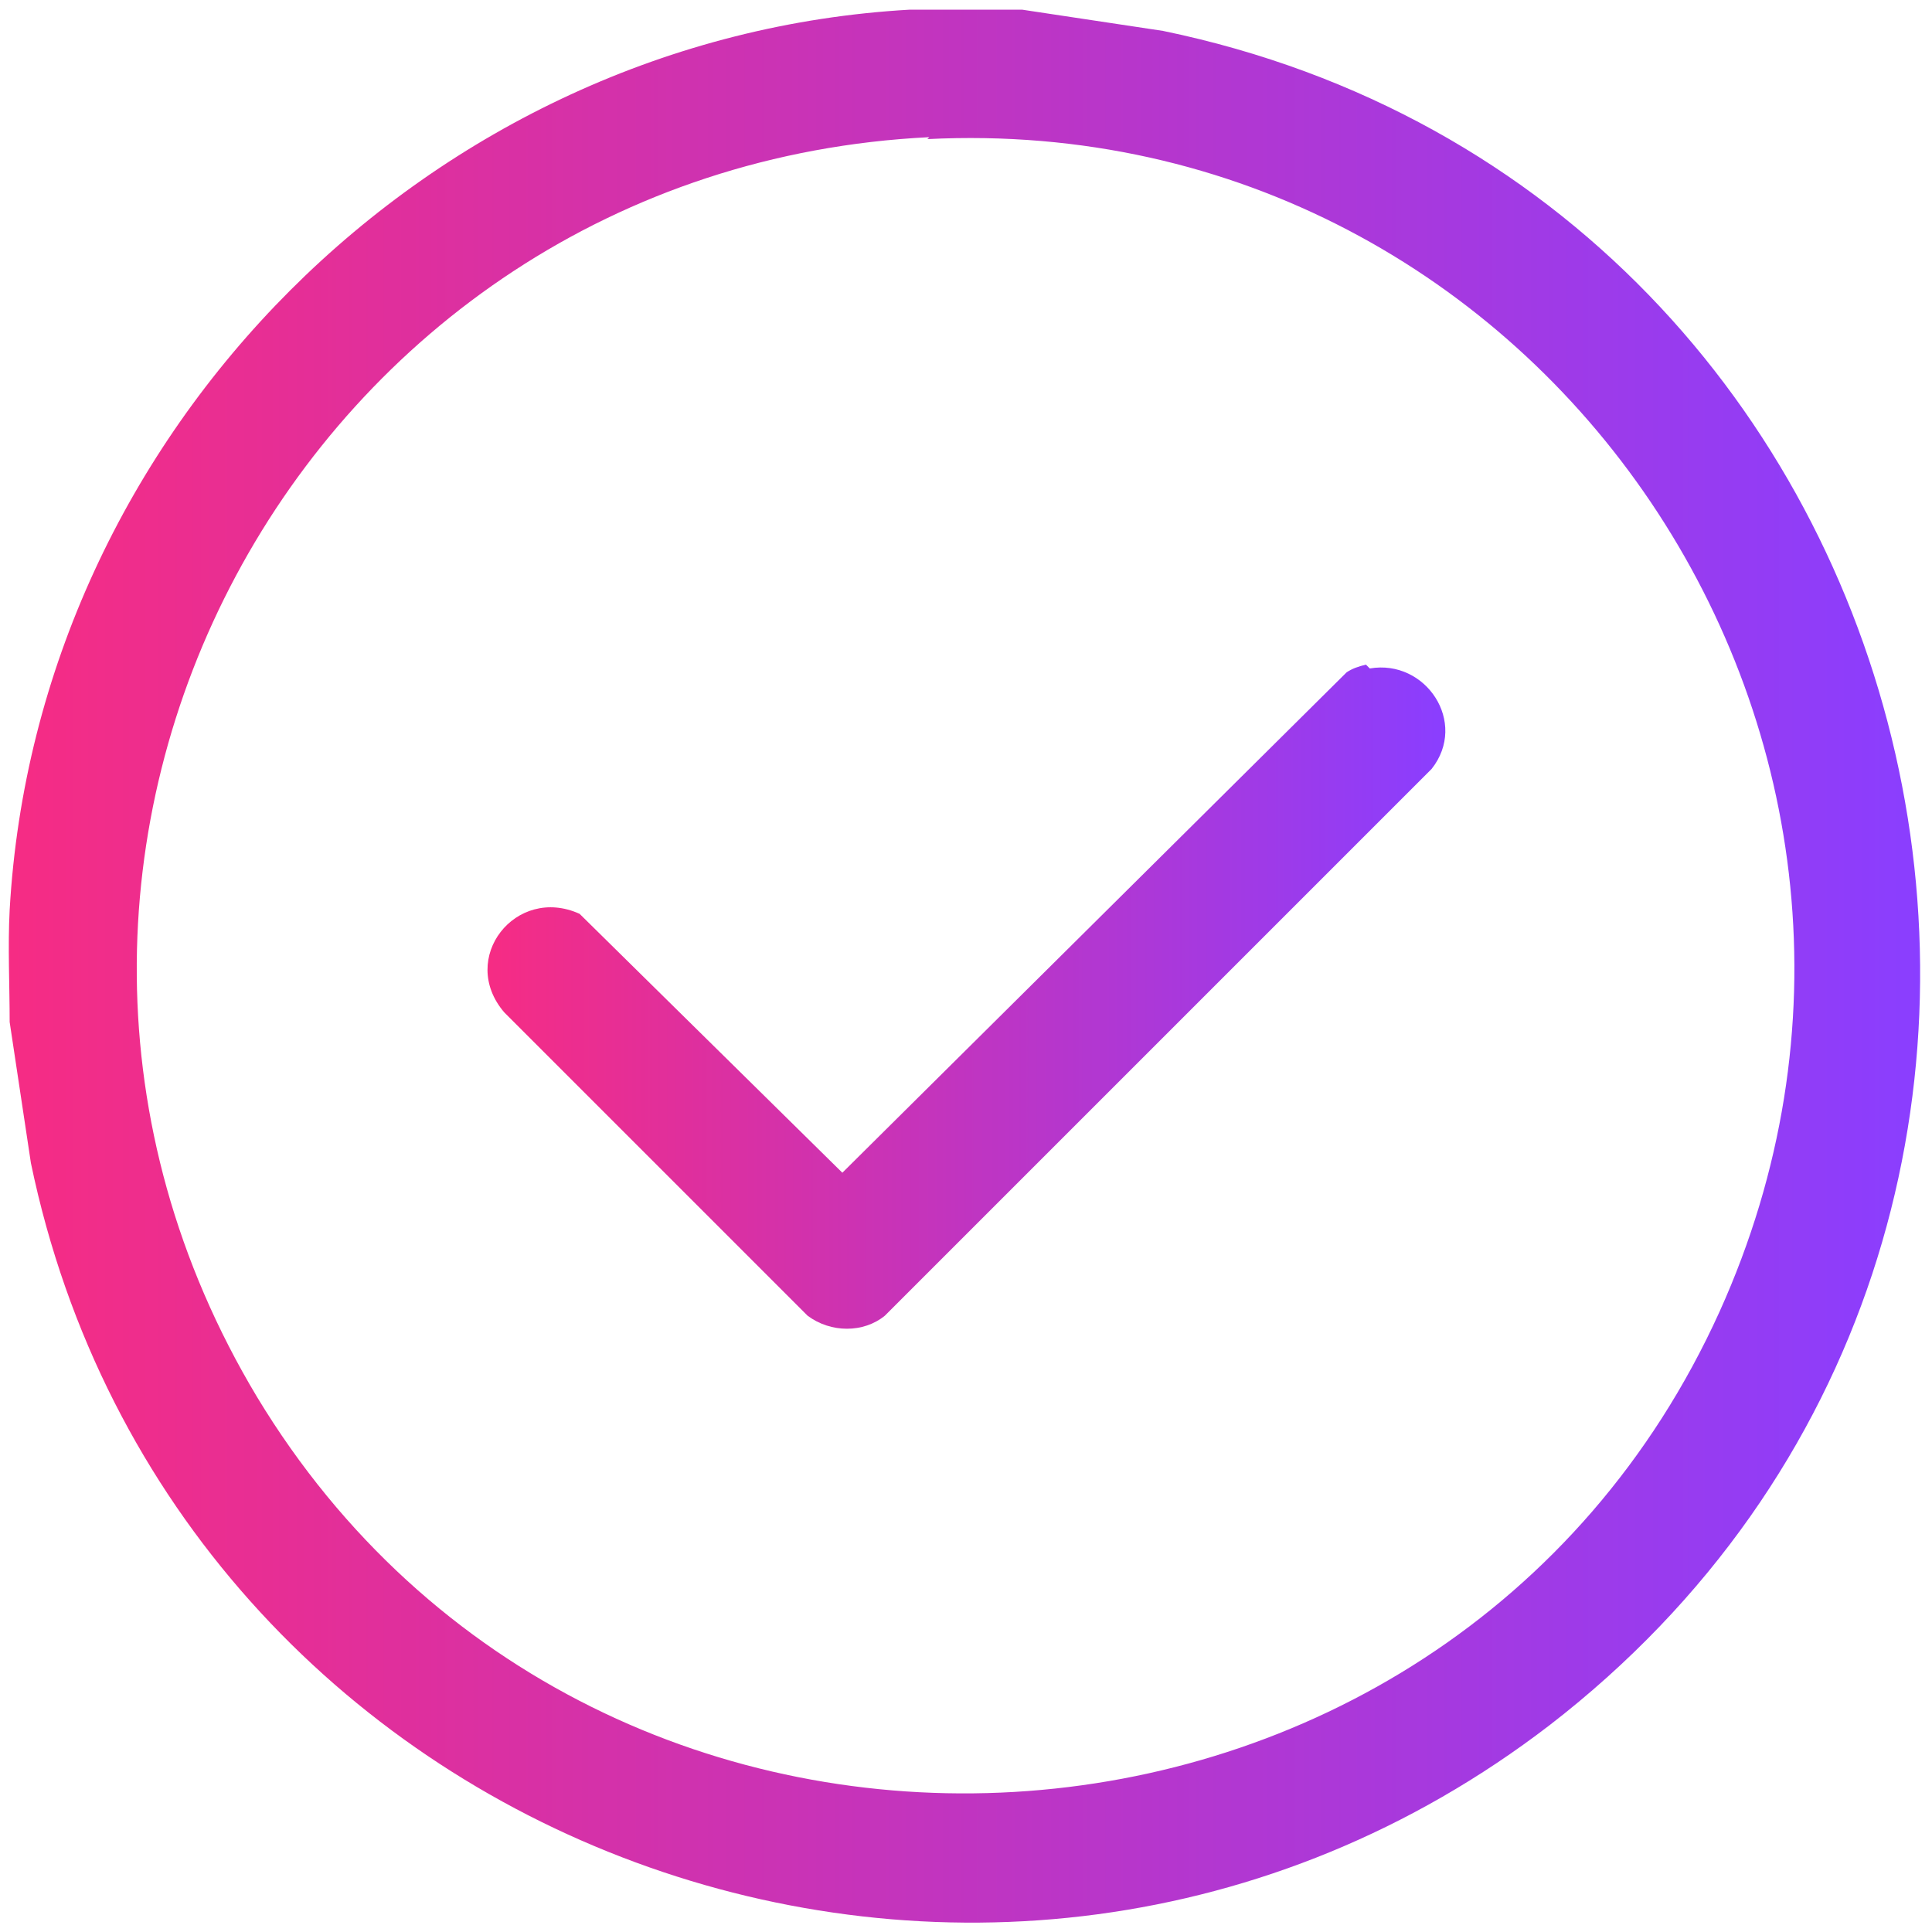
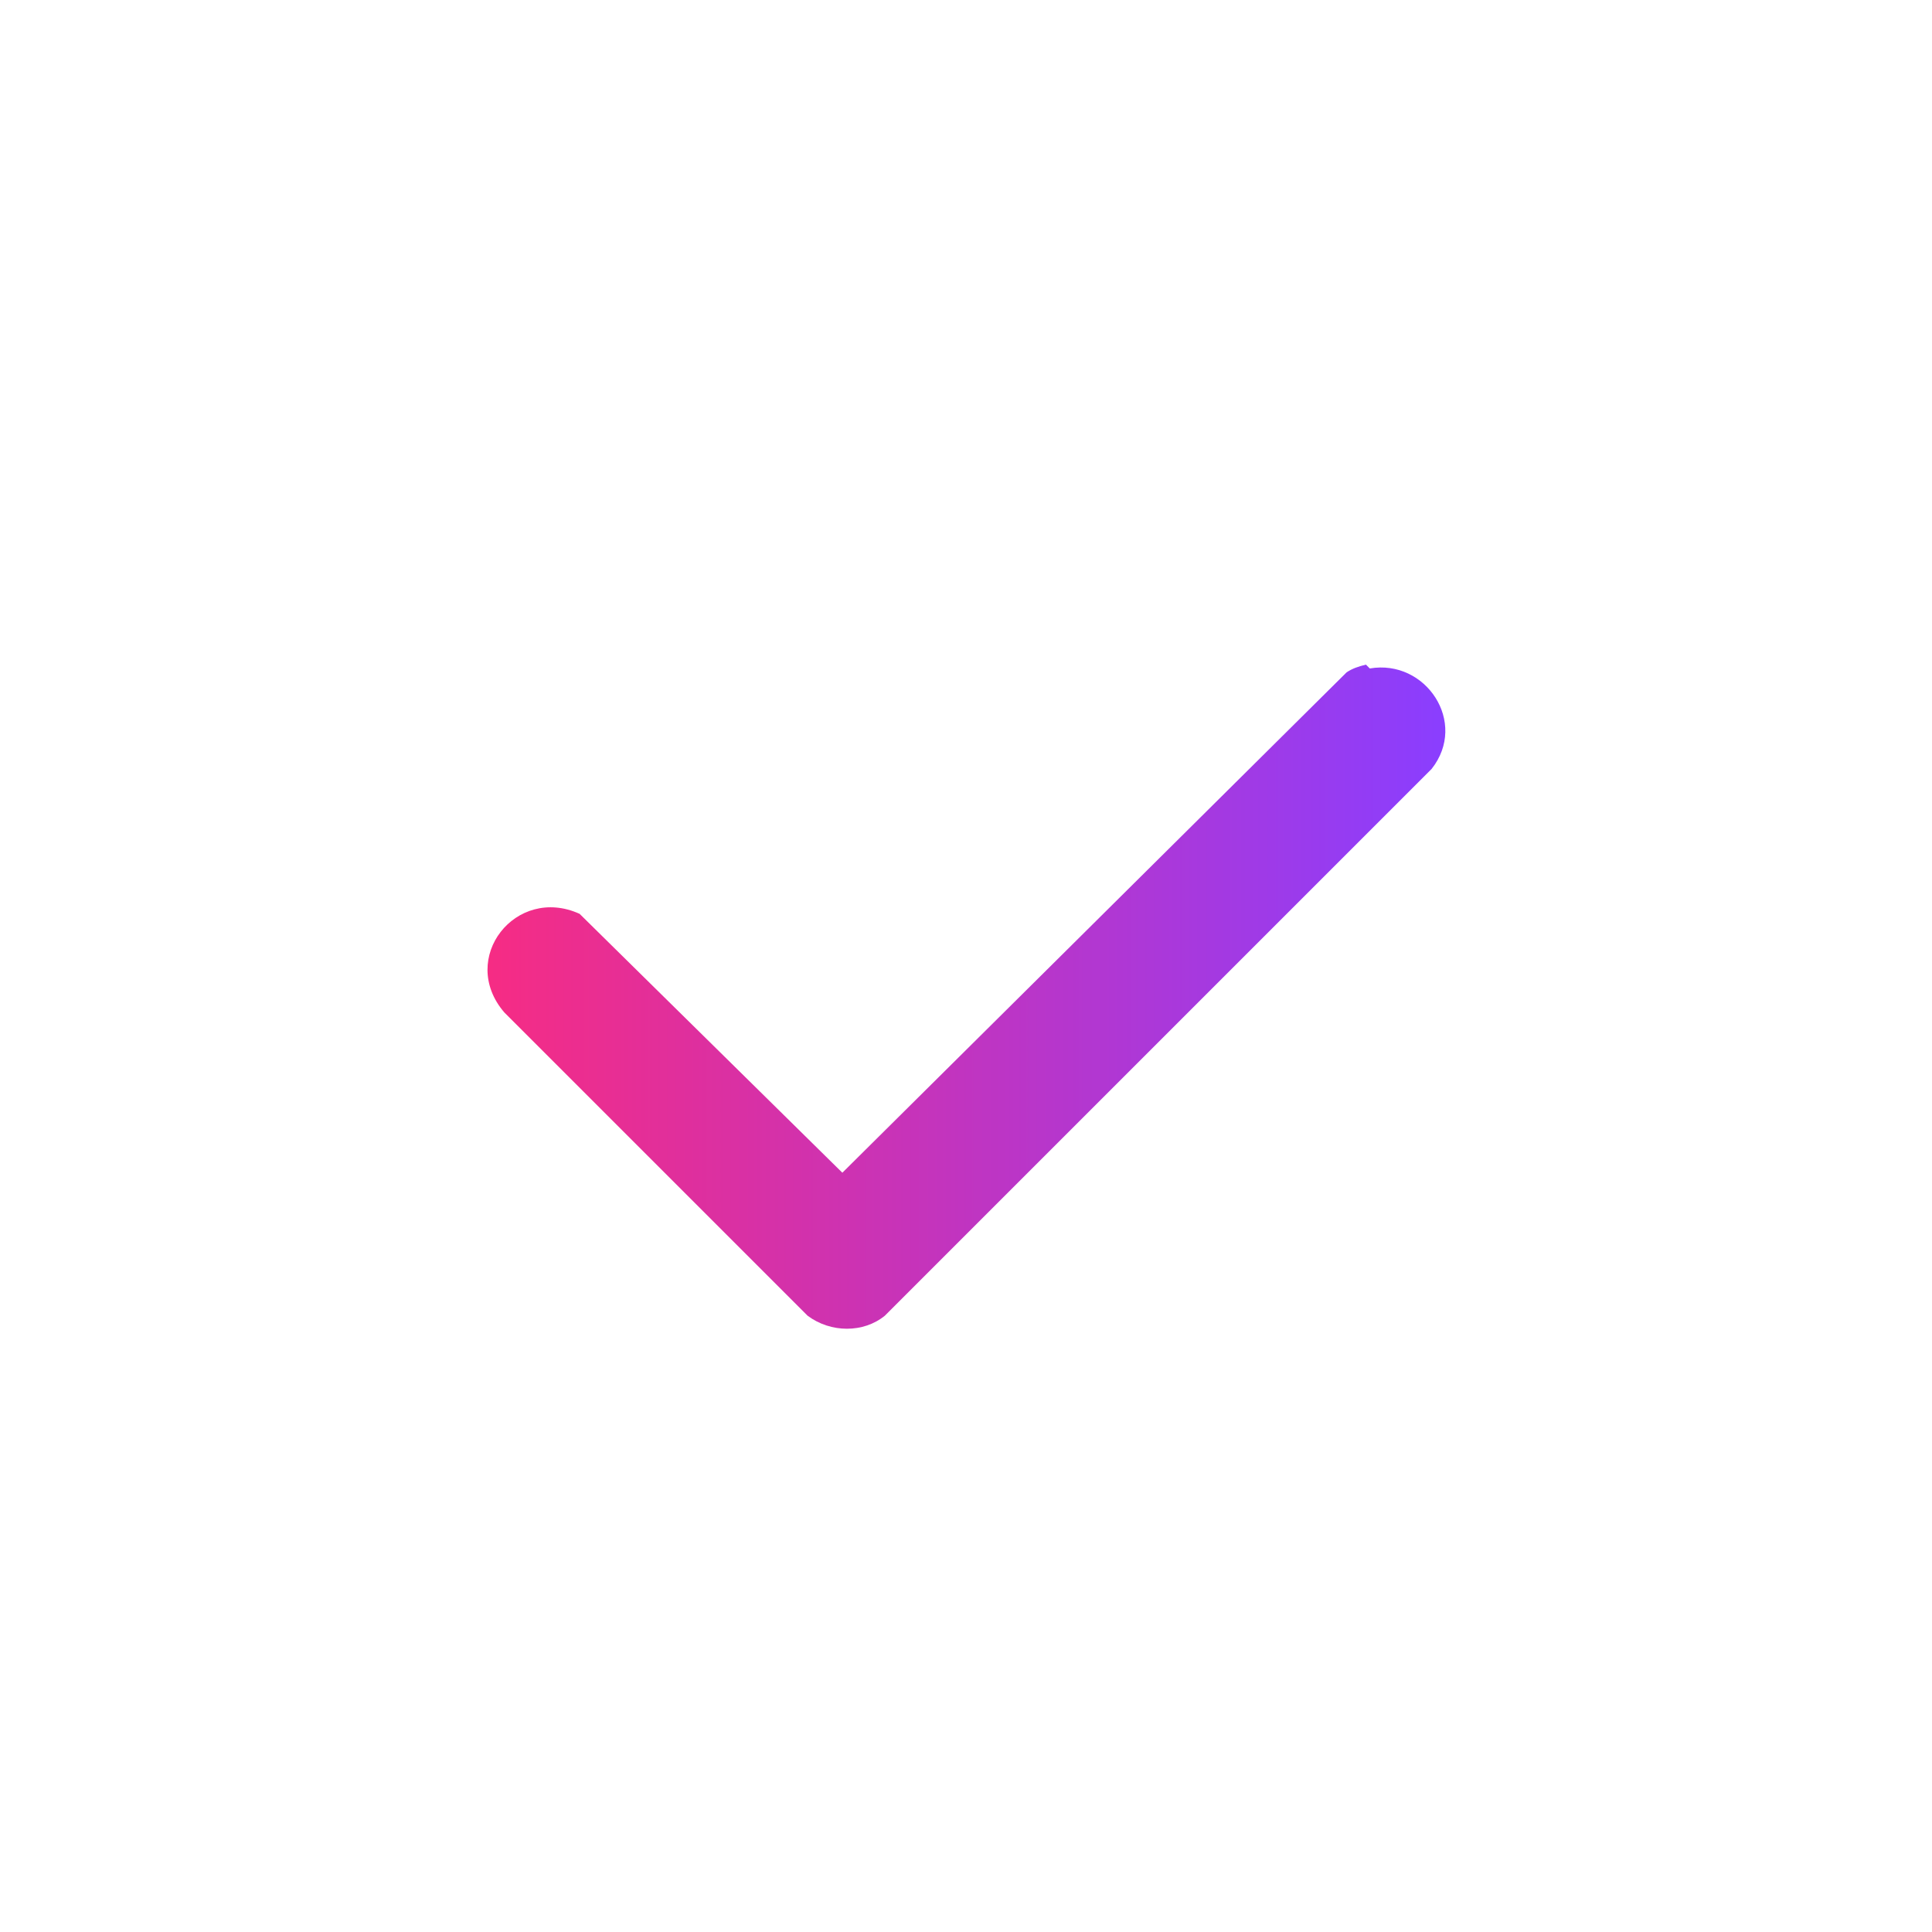
<svg xmlns="http://www.w3.org/2000/svg" xmlns:xlink="http://www.w3.org/1999/xlink" id="Layer_1" viewBox="0 0 100 100">
  <defs>
    <style>      .st0 {        fill: url(#linear-gradient1);      }      .st1 {        fill: url(#linear-gradient);      }    </style>
    <linearGradient id="linear-gradient" x1=".5" y1="50" x2="99.5" y2="50" gradientUnits="userSpaceOnUse">
      <stop offset="0" stop-color="#f62c84" />
      <stop offset=".2" stop-color="#e02f9c" />
      <stop offset=".7" stop-color="#ab38d9" />
      <stop offset="1" stop-color="#8a3eff" />
    </linearGradient>
    <linearGradient id="linear-gradient1" x1="25.3" y1="51.6" x2="74.8" y2="51.6" xlink:href="#linear-gradient" />
  </defs>
-   <path class="st1" d="M52.9.5l7.3,1.1c41.1,8.5,53.3,62,20,87.7C51.4,111.4,9,95.8,1.6,60.2l-1.1-7.3c0-1.9-.1-3.9,0-5.8C1.9,22.3,22.3,1.9,47.1.5h5.8ZM48.1,7.1C15.6,8.7-3.5,44.3,13.3,72.3c17.7,29.3,61.6,26.7,75.7-4.4,13.2-29.2-9-62.3-41-60.7Z" />
  <path class="st0" d="M70.9,34.6c2.9-.5,5.1,2.8,3.2,5.2l-28.3,28.3c-1.1.9-2.8.9-4,0l-15.7-15.7c-2.4-2.8.6-6.6,3.9-5.1l13.6,13.4,26.1-25.9c.3-.2.6-.3,1-.4Z" />
</svg>